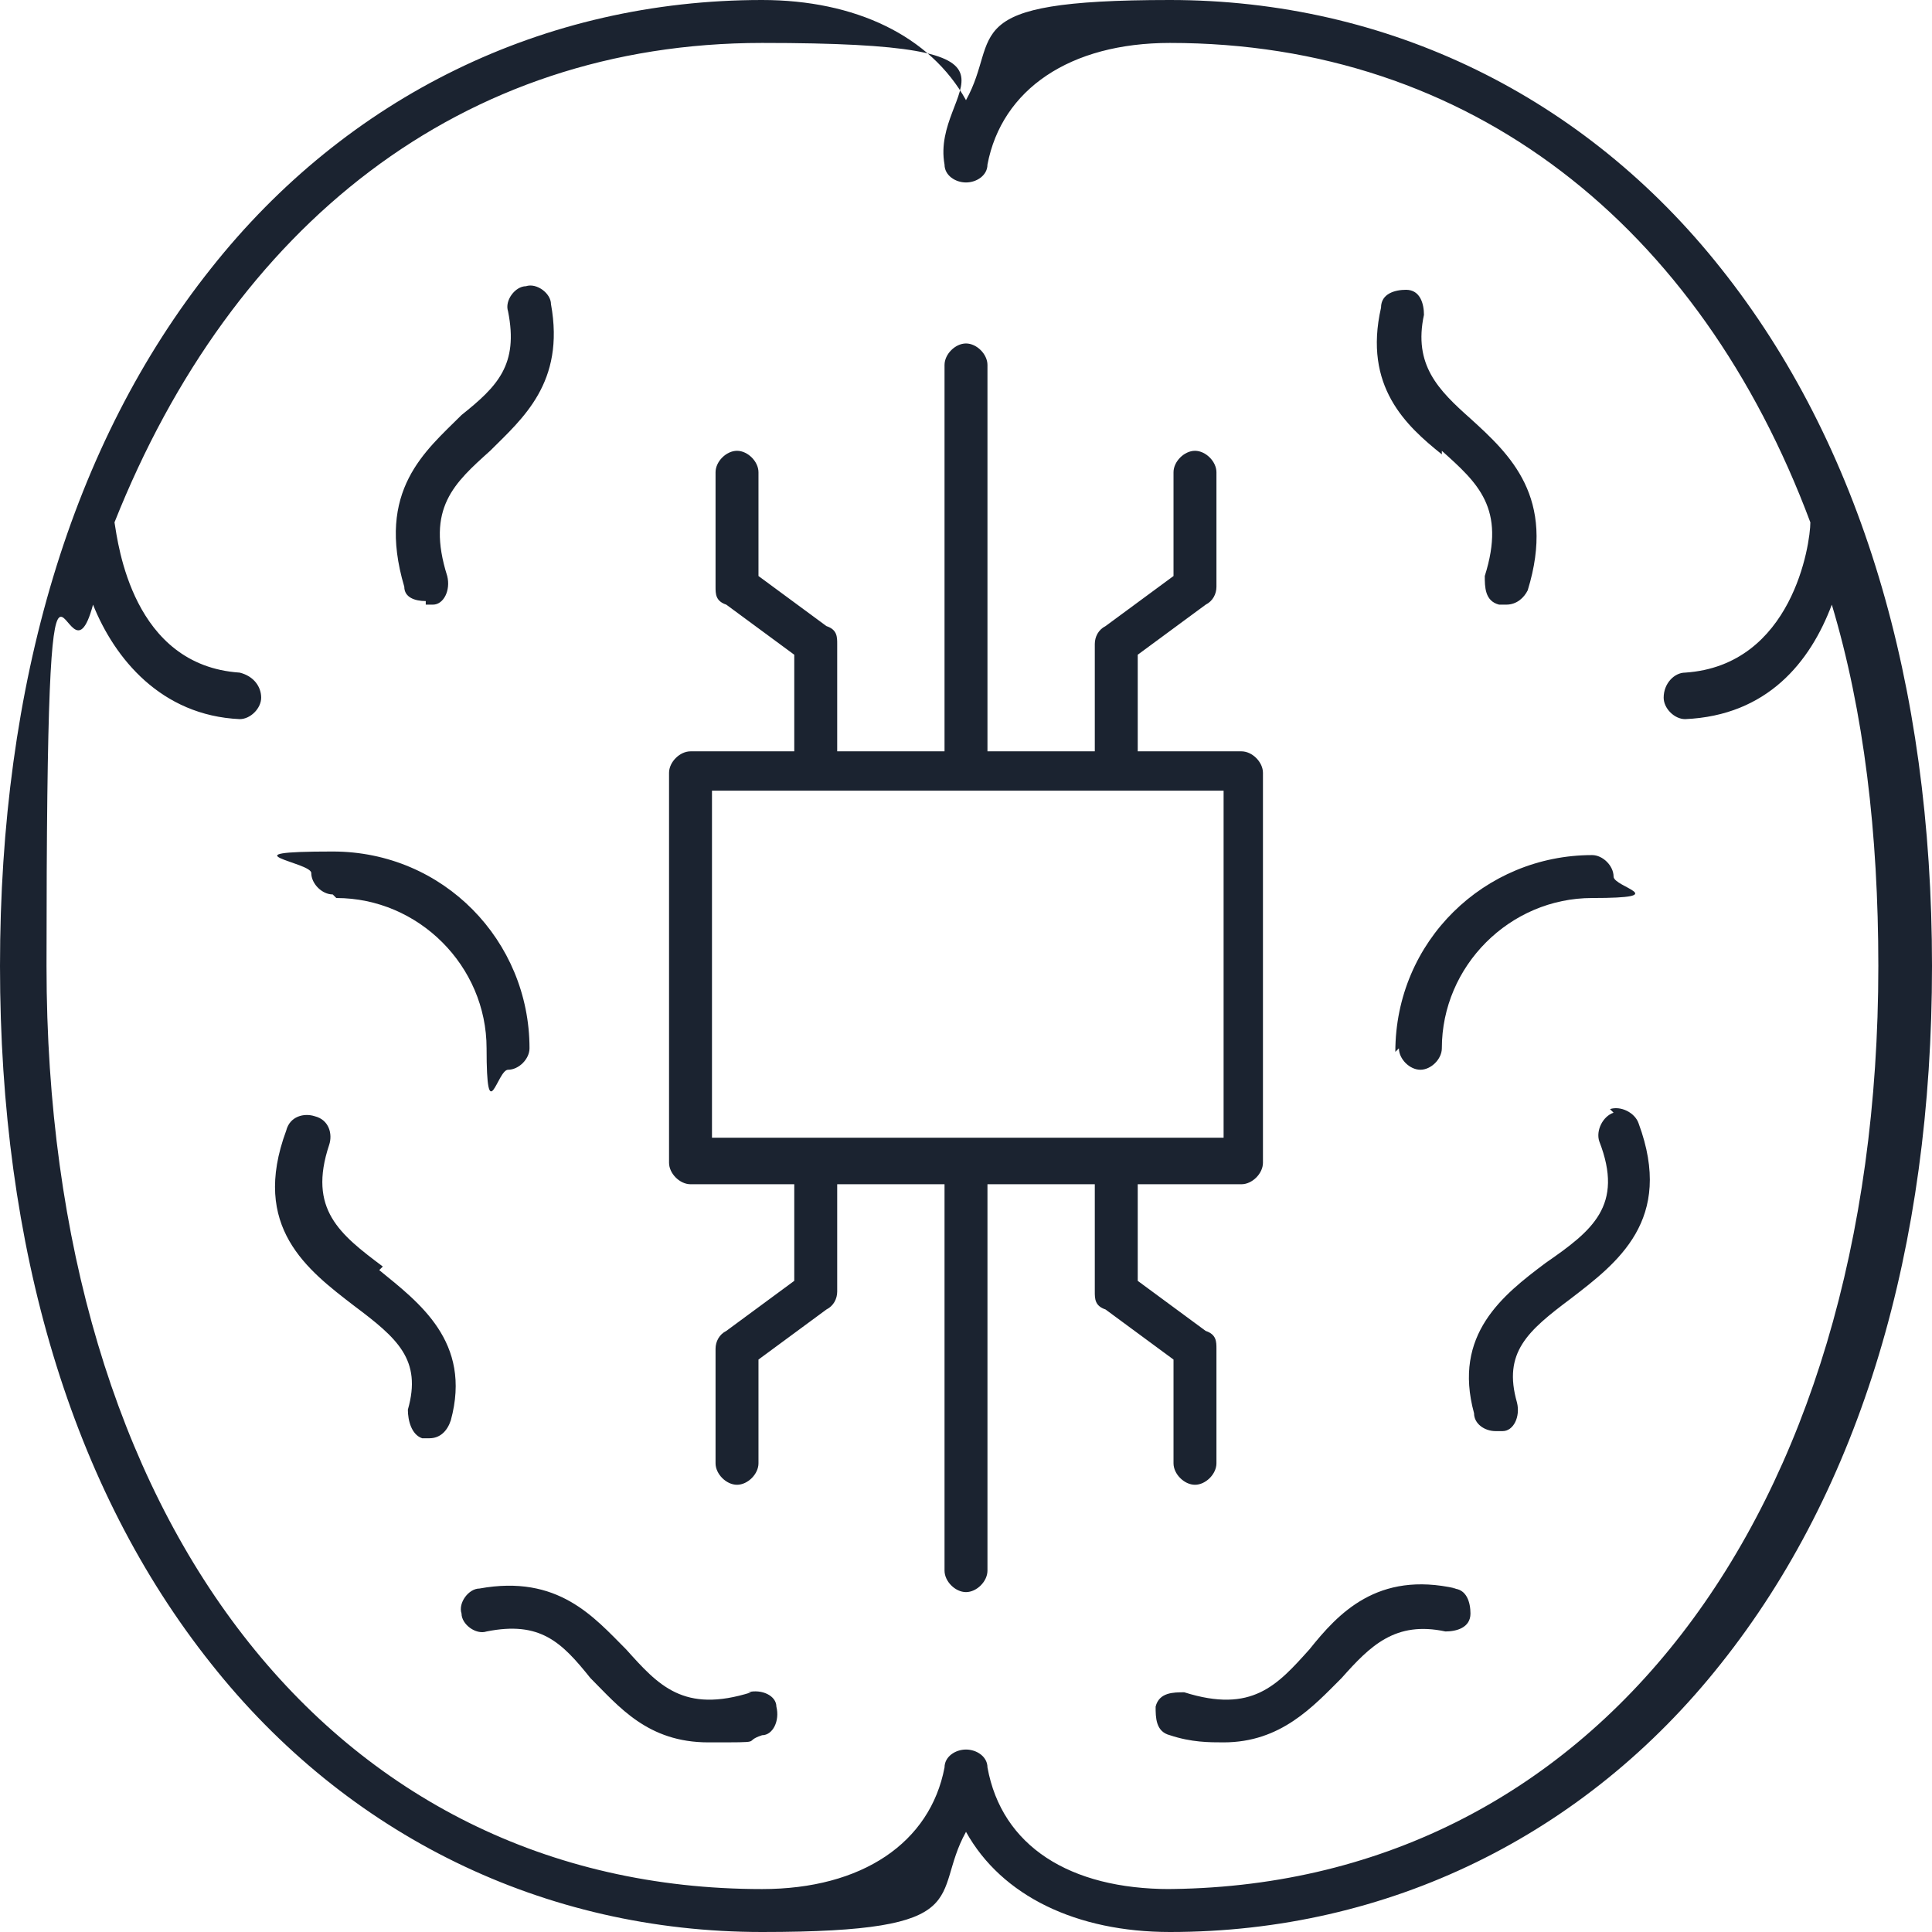
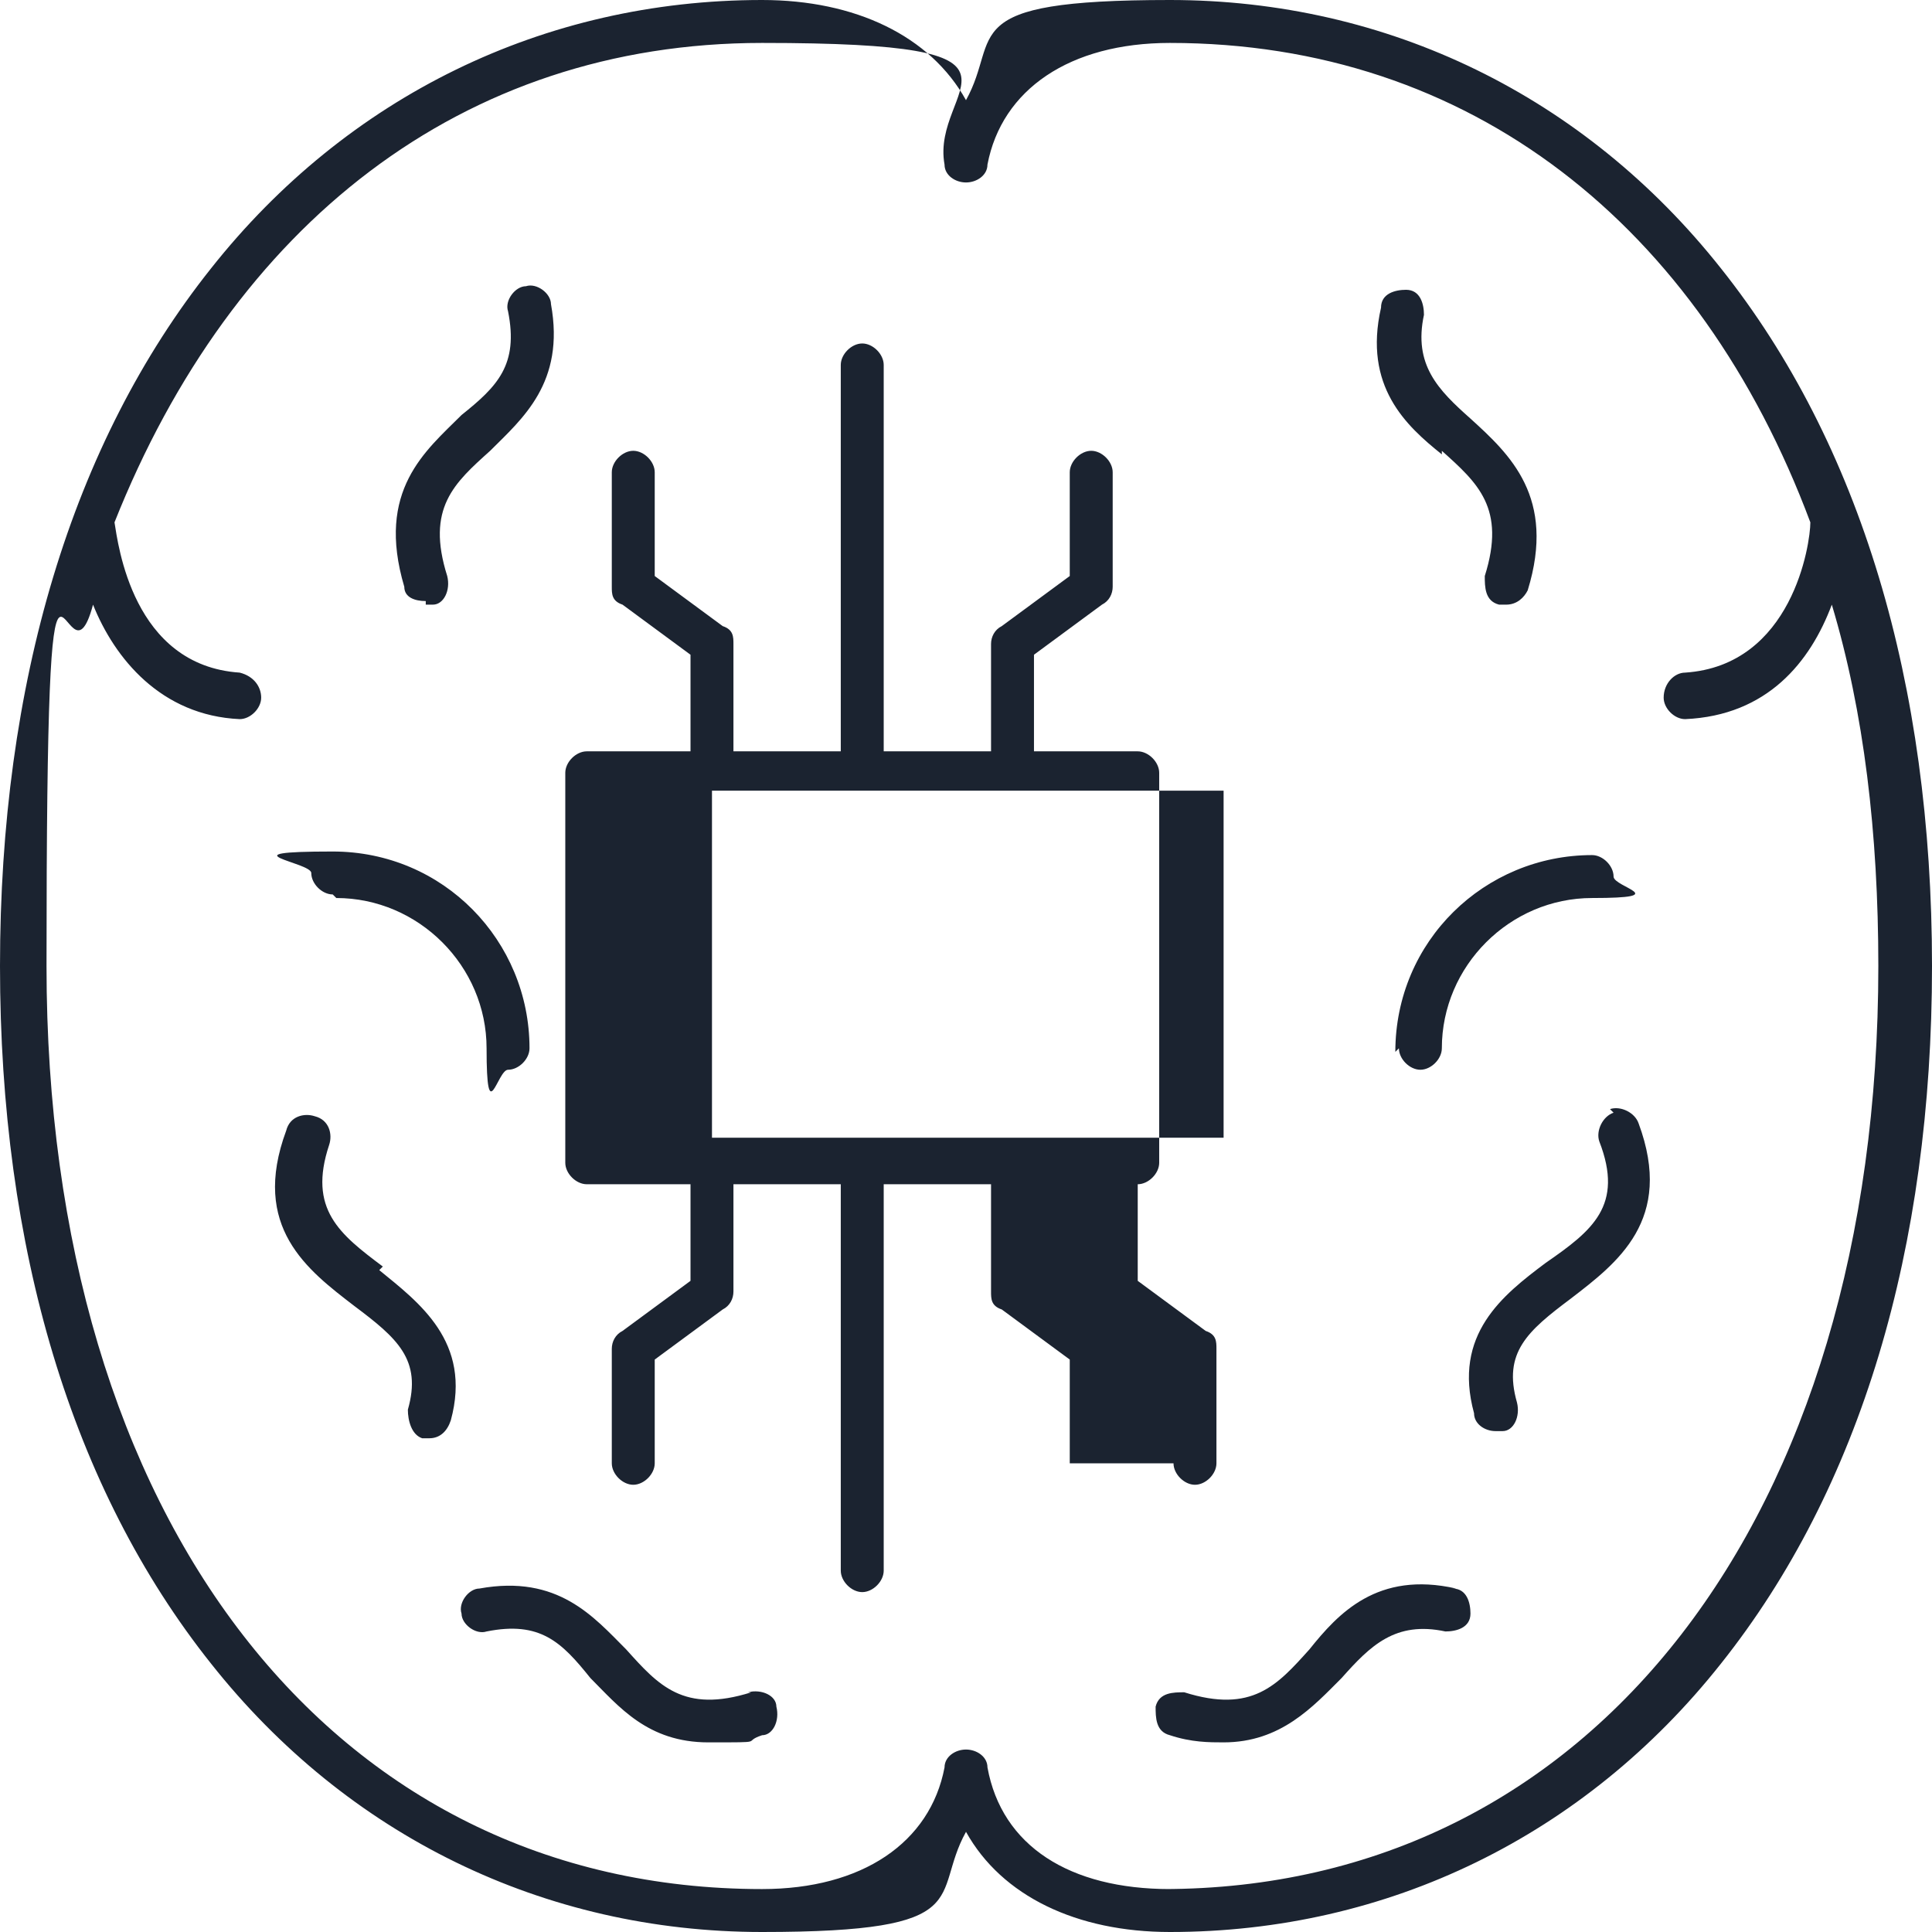
<svg xmlns="http://www.w3.org/2000/svg" id="Layer_2" version="1.1" viewBox="0 0 54 54">
  <defs>
    <style>
      .st0 {
        fill: #1b2330;
      }
    </style>
  </defs>
-   <path class="st0" d="M48.1,7.5c-3.8-4.8-9.3-7.5-15.4-7.5s-4.7,1-5.7,2.8c-1-1.8-3.1-2.8-5.7-2.8-6.1,0-11.6,2.7-15.4,7.5C2,12.4,0,19.1,0,27s2,14.6,5.9,19.5c3.8,4.8,9.3,7.5,15.4,7.5s4.7-1,5.7-2.8c1,1.8,3.1,2.8,5.7,2.8,6.1,0,11.6-2.7,15.4-7.5,3.9-4.9,5.9-11.6,5.9-19.5s-2-14.6-5.9-19.5ZM32.7,52.8c-2.8,0-4.7-1.2-5.1-3.4,0-.3-.3-.5-.6-.5s-.6.2-.6.5c-.4,2.1-2.3,3.4-5.1,3.4-12,0-20-10.3-20-25.8s.5-7.1,1.3-10.1c.6,1.5,1.9,3.1,4.1,3.2,0,0,0,0,0,0,.3,0,.6-.3.6-.6,0-.3-.2-.6-.6-.7-3-.2-3.4-3.6-3.5-4.2C6.5,6.3,12.9,1.2,21.3,1.2s4.7,1.2,5.1,3.4c0,.3.3.5.6.5s.6-.2.6-.5c.4-2.1,2.3-3.4,5.1-3.4,8.4,0,14.8,5.1,17.9,13.4,0,.6-.5,4-3.5,4.2-.3,0-.6.3-.6.7,0,.3.3.6.6.6s0,0,0,0c2.3-.1,3.5-1.6,4.1-3.2.9,3,1.3,6.4,1.3,10.1,0,15.4-8,25.8-20,25.8ZM32.8,40.9c0,.3.3.6.6.6s.6-.3.6-.6v-3.2c0-.2,0-.4-.3-.5l-1.9-1.4v-2.7h2.9c.3,0,.6-.3.6-.6v-10.9c0-.3-.3-.6-.6-.6h-2.9v-2.7l1.9-1.4c.2-.1.3-.3.3-.5v-3.2c0-.3-.3-.6-.6-.6s-.6.3-.6.6v2.9l-1.9,1.4c-.2.1-.3.3-.3.5v3h-3v-10.8c0-.3-.3-.6-.6-.6s-.6.3-.6.6v10.8h-3v-3c0-.2,0-.4-.3-.5l-1.9-1.4v-2.9c0-.3-.3-.6-.6-.6s-.6.3-.6.6v3.2c0,.2,0,.4.3.5l1.9,1.4v2.7h-2.9c-.3,0-.6.3-.6.6v10.9c0,.3.3.6.6.6h2.9v2.7l-1.9,1.4c-.2.1-.3.3-.3.5v3.2c0,.3.3.6.6.6s.6-.3.6-.6v-2.9l1.9-1.4c.2-.1.3-.3.3-.5v-3h3v10.8c0,.3.3.6.6.6s.6-.3.6-.6v-10.8h3v3c0,.2,0,.4.3.5l1.9,1.4v2.9ZM19.9,31.8v-9.7h14.3v9.7h-14.3ZM40.7,44.4c-2.2-.5-3.3.7-4.1,1.7-.9,1-1.6,1.8-3.5,1.2-.3,0-.7,0-.8.4,0,.3,0,.7.4.8.6.2,1.1.2,1.5.2,1.6,0,2.5-1,3.3-1.8.8-.9,1.5-1.6,2.9-1.3.3,0,.7-.1.7-.5,0-.3-.1-.7-.5-.7ZM21,47.3c-1.9.6-2.6-.2-3.5-1.2-.9-.9-1.9-2.1-4.1-1.7-.3,0-.6.4-.5.7,0,.3.4.6.7.5,1.5-.3,2.1.3,2.9,1.3.8.8,1.6,1.8,3.3,1.8s.9,0,1.5-.2c.3,0,.5-.4.4-.8,0-.3-.4-.5-.8-.4ZM11.9,16.9c0,0,.1,0,.2,0,.3,0,.5-.4.4-.8-.6-1.9.2-2.6,1.2-3.5.9-.9,2.1-1.9,1.7-4.1,0-.3-.4-.6-.7-.5-.3,0-.6.4-.5.7.3,1.5-.3,2.1-1.3,2.9-1,1-2.4,2.1-1.6,4.8,0,.3.3.4.6.4ZM40.3,12.6c1,.9,1.8,1.6,1.2,3.5,0,.3,0,.7.4.8,0,0,.1,0,.2,0,.3,0,.5-.2.6-.4.8-2.6-.5-3.8-1.6-4.8-.9-.8-1.6-1.5-1.3-2.9,0-.3-.1-.7-.5-.7-.3,0-.7.1-.7.5-.5,2.2.7,3.3,1.7,4.1ZM10.7,35.4c-1.2-.9-2.1-1.6-1.5-3.4.1-.3,0-.7-.4-.8-.3-.1-.7,0-.8.4-1,2.7.6,3.9,1.9,4.9,1.2.9,1.9,1.5,1.5,2.9,0,.3.1.7.4.8,0,0,.1,0,.2,0,.3,0,.5-.2.6-.5.6-2.2-.9-3.3-2-4.2ZM45.1,31.1c-.3.1-.5.5-.4.8.7,1.8-.2,2.5-1.5,3.4-1.2.9-2.6,2-2,4.2,0,.3.3.5.6.5s.1,0,.2,0c.3,0,.5-.4.4-.8-.4-1.4.3-2,1.5-2.9,1.3-1,2.9-2.2,1.9-4.9-.1-.3-.5-.5-.8-.4ZM9.4,25.1c2.3,0,4.2,1.9,4.2,4.2s.3.6.6.6.6-.3.6-.6c0-3-2.4-5.5-5.5-5.5s-.6.3-.6.6.3.6.6.6ZM39.1,29.3c0,.3.3.6.6.6s.6-.3.6-.6c0-2.3,1.9-4.2,4.2-4.2s.6-.3.6-.6-.3-.6-.6-.6c-3,0-5.5,2.4-5.5,5.5Z" />
+   <path class="st0" d="M48.1,7.5c-3.8-4.8-9.3-7.5-15.4-7.5s-4.7,1-5.7,2.8c-1-1.8-3.1-2.8-5.7-2.8-6.1,0-11.6,2.7-15.4,7.5C2,12.4,0,19.1,0,27s2,14.6,5.9,19.5c3.8,4.8,9.3,7.5,15.4,7.5s4.7-1,5.7-2.8c1,1.8,3.1,2.8,5.7,2.8,6.1,0,11.6-2.7,15.4-7.5,3.9-4.9,5.9-11.6,5.9-19.5s-2-14.6-5.9-19.5ZM32.7,52.8c-2.8,0-4.7-1.2-5.1-3.4,0-.3-.3-.5-.6-.5s-.6.2-.6.5c-.4,2.1-2.3,3.4-5.1,3.4-12,0-20-10.3-20-25.8s.5-7.1,1.3-10.1c.6,1.5,1.9,3.1,4.1,3.2,0,0,0,0,0,0,.3,0,.6-.3.6-.6,0-.3-.2-.6-.6-.7-3-.2-3.4-3.6-3.5-4.2C6.5,6.3,12.9,1.2,21.3,1.2s4.7,1.2,5.1,3.4c0,.3.3.5.6.5s.6-.2.6-.5c.4-2.1,2.3-3.4,5.1-3.4,8.4,0,14.8,5.1,17.9,13.4,0,.6-.5,4-3.5,4.2-.3,0-.6.3-.6.7,0,.3.3.6.6.6s0,0,0,0c2.3-.1,3.5-1.6,4.1-3.2.9,3,1.3,6.4,1.3,10.1,0,15.4-8,25.8-20,25.8ZM32.8,40.9c0,.3.3.6.6.6s.6-.3.6-.6v-3.2c0-.2,0-.4-.3-.5l-1.9-1.4v-2.7c.3,0,.6-.3.6-.6v-10.9c0-.3-.3-.6-.6-.6h-2.9v-2.7l1.9-1.4c.2-.1.3-.3.3-.5v-3.2c0-.3-.3-.6-.6-.6s-.6.3-.6.6v2.9l-1.9,1.4c-.2.1-.3.3-.3.5v3h-3v-10.8c0-.3-.3-.6-.6-.6s-.6.3-.6.6v10.8h-3v-3c0-.2,0-.4-.3-.5l-1.9-1.4v-2.9c0-.3-.3-.6-.6-.6s-.6.3-.6.6v3.2c0,.2,0,.4.3.5l1.9,1.4v2.7h-2.9c-.3,0-.6.3-.6.6v10.9c0,.3.3.6.6.6h2.9v2.7l-1.9,1.4c-.2.1-.3.3-.3.5v3.2c0,.3.3.6.6.6s.6-.3.6-.6v-2.9l1.9-1.4c.2-.1.3-.3.3-.5v-3h3v10.8c0,.3.3.6.6.6s.6-.3.6-.6v-10.8h3v3c0,.2,0,.4.3.5l1.9,1.4v2.9ZM19.9,31.8v-9.7h14.3v9.7h-14.3ZM40.7,44.4c-2.2-.5-3.3.7-4.1,1.7-.9,1-1.6,1.8-3.5,1.2-.3,0-.7,0-.8.4,0,.3,0,.7.4.8.6.2,1.1.2,1.5.2,1.6,0,2.5-1,3.3-1.8.8-.9,1.5-1.6,2.9-1.3.3,0,.7-.1.7-.5,0-.3-.1-.7-.5-.7ZM21,47.3c-1.9.6-2.6-.2-3.5-1.2-.9-.9-1.9-2.1-4.1-1.7-.3,0-.6.4-.5.7,0,.3.4.6.7.5,1.5-.3,2.1.3,2.9,1.3.8.8,1.6,1.8,3.3,1.8s.9,0,1.5-.2c.3,0,.5-.4.4-.8,0-.3-.4-.5-.8-.4ZM11.9,16.9c0,0,.1,0,.2,0,.3,0,.5-.4.4-.8-.6-1.9.2-2.6,1.2-3.5.9-.9,2.1-1.9,1.7-4.1,0-.3-.4-.6-.7-.5-.3,0-.6.4-.5.7.3,1.5-.3,2.1-1.3,2.9-1,1-2.4,2.1-1.6,4.8,0,.3.3.4.6.4ZM40.3,12.6c1,.9,1.8,1.6,1.2,3.5,0,.3,0,.7.4.8,0,0,.1,0,.2,0,.3,0,.5-.2.6-.4.8-2.6-.5-3.8-1.6-4.8-.9-.8-1.6-1.5-1.3-2.9,0-.3-.1-.7-.5-.7-.3,0-.7.1-.7.5-.5,2.2.7,3.3,1.7,4.1ZM10.7,35.4c-1.2-.9-2.1-1.6-1.5-3.4.1-.3,0-.7-.4-.8-.3-.1-.7,0-.8.4-1,2.7.6,3.9,1.9,4.9,1.2.9,1.9,1.5,1.5,2.9,0,.3.1.7.4.8,0,0,.1,0,.2,0,.3,0,.5-.2.6-.5.6-2.2-.9-3.3-2-4.2ZM45.1,31.1c-.3.1-.5.5-.4.8.7,1.8-.2,2.5-1.5,3.4-1.2.9-2.6,2-2,4.2,0,.3.3.5.6.5s.1,0,.2,0c.3,0,.5-.4.4-.8-.4-1.4.3-2,1.5-2.9,1.3-1,2.9-2.2,1.9-4.9-.1-.3-.5-.5-.8-.4ZM9.4,25.1c2.3,0,4.2,1.9,4.2,4.2s.3.6.6.6.6-.3.6-.6c0-3-2.4-5.5-5.5-5.5s-.6.3-.6.6.3.6.6.6ZM39.1,29.3c0,.3.3.6.6.6s.6-.3.6-.6c0-2.3,1.9-4.2,4.2-4.2s.6-.3.6-.6-.3-.6-.6-.6c-3,0-5.5,2.4-5.5,5.5Z" />
</svg>